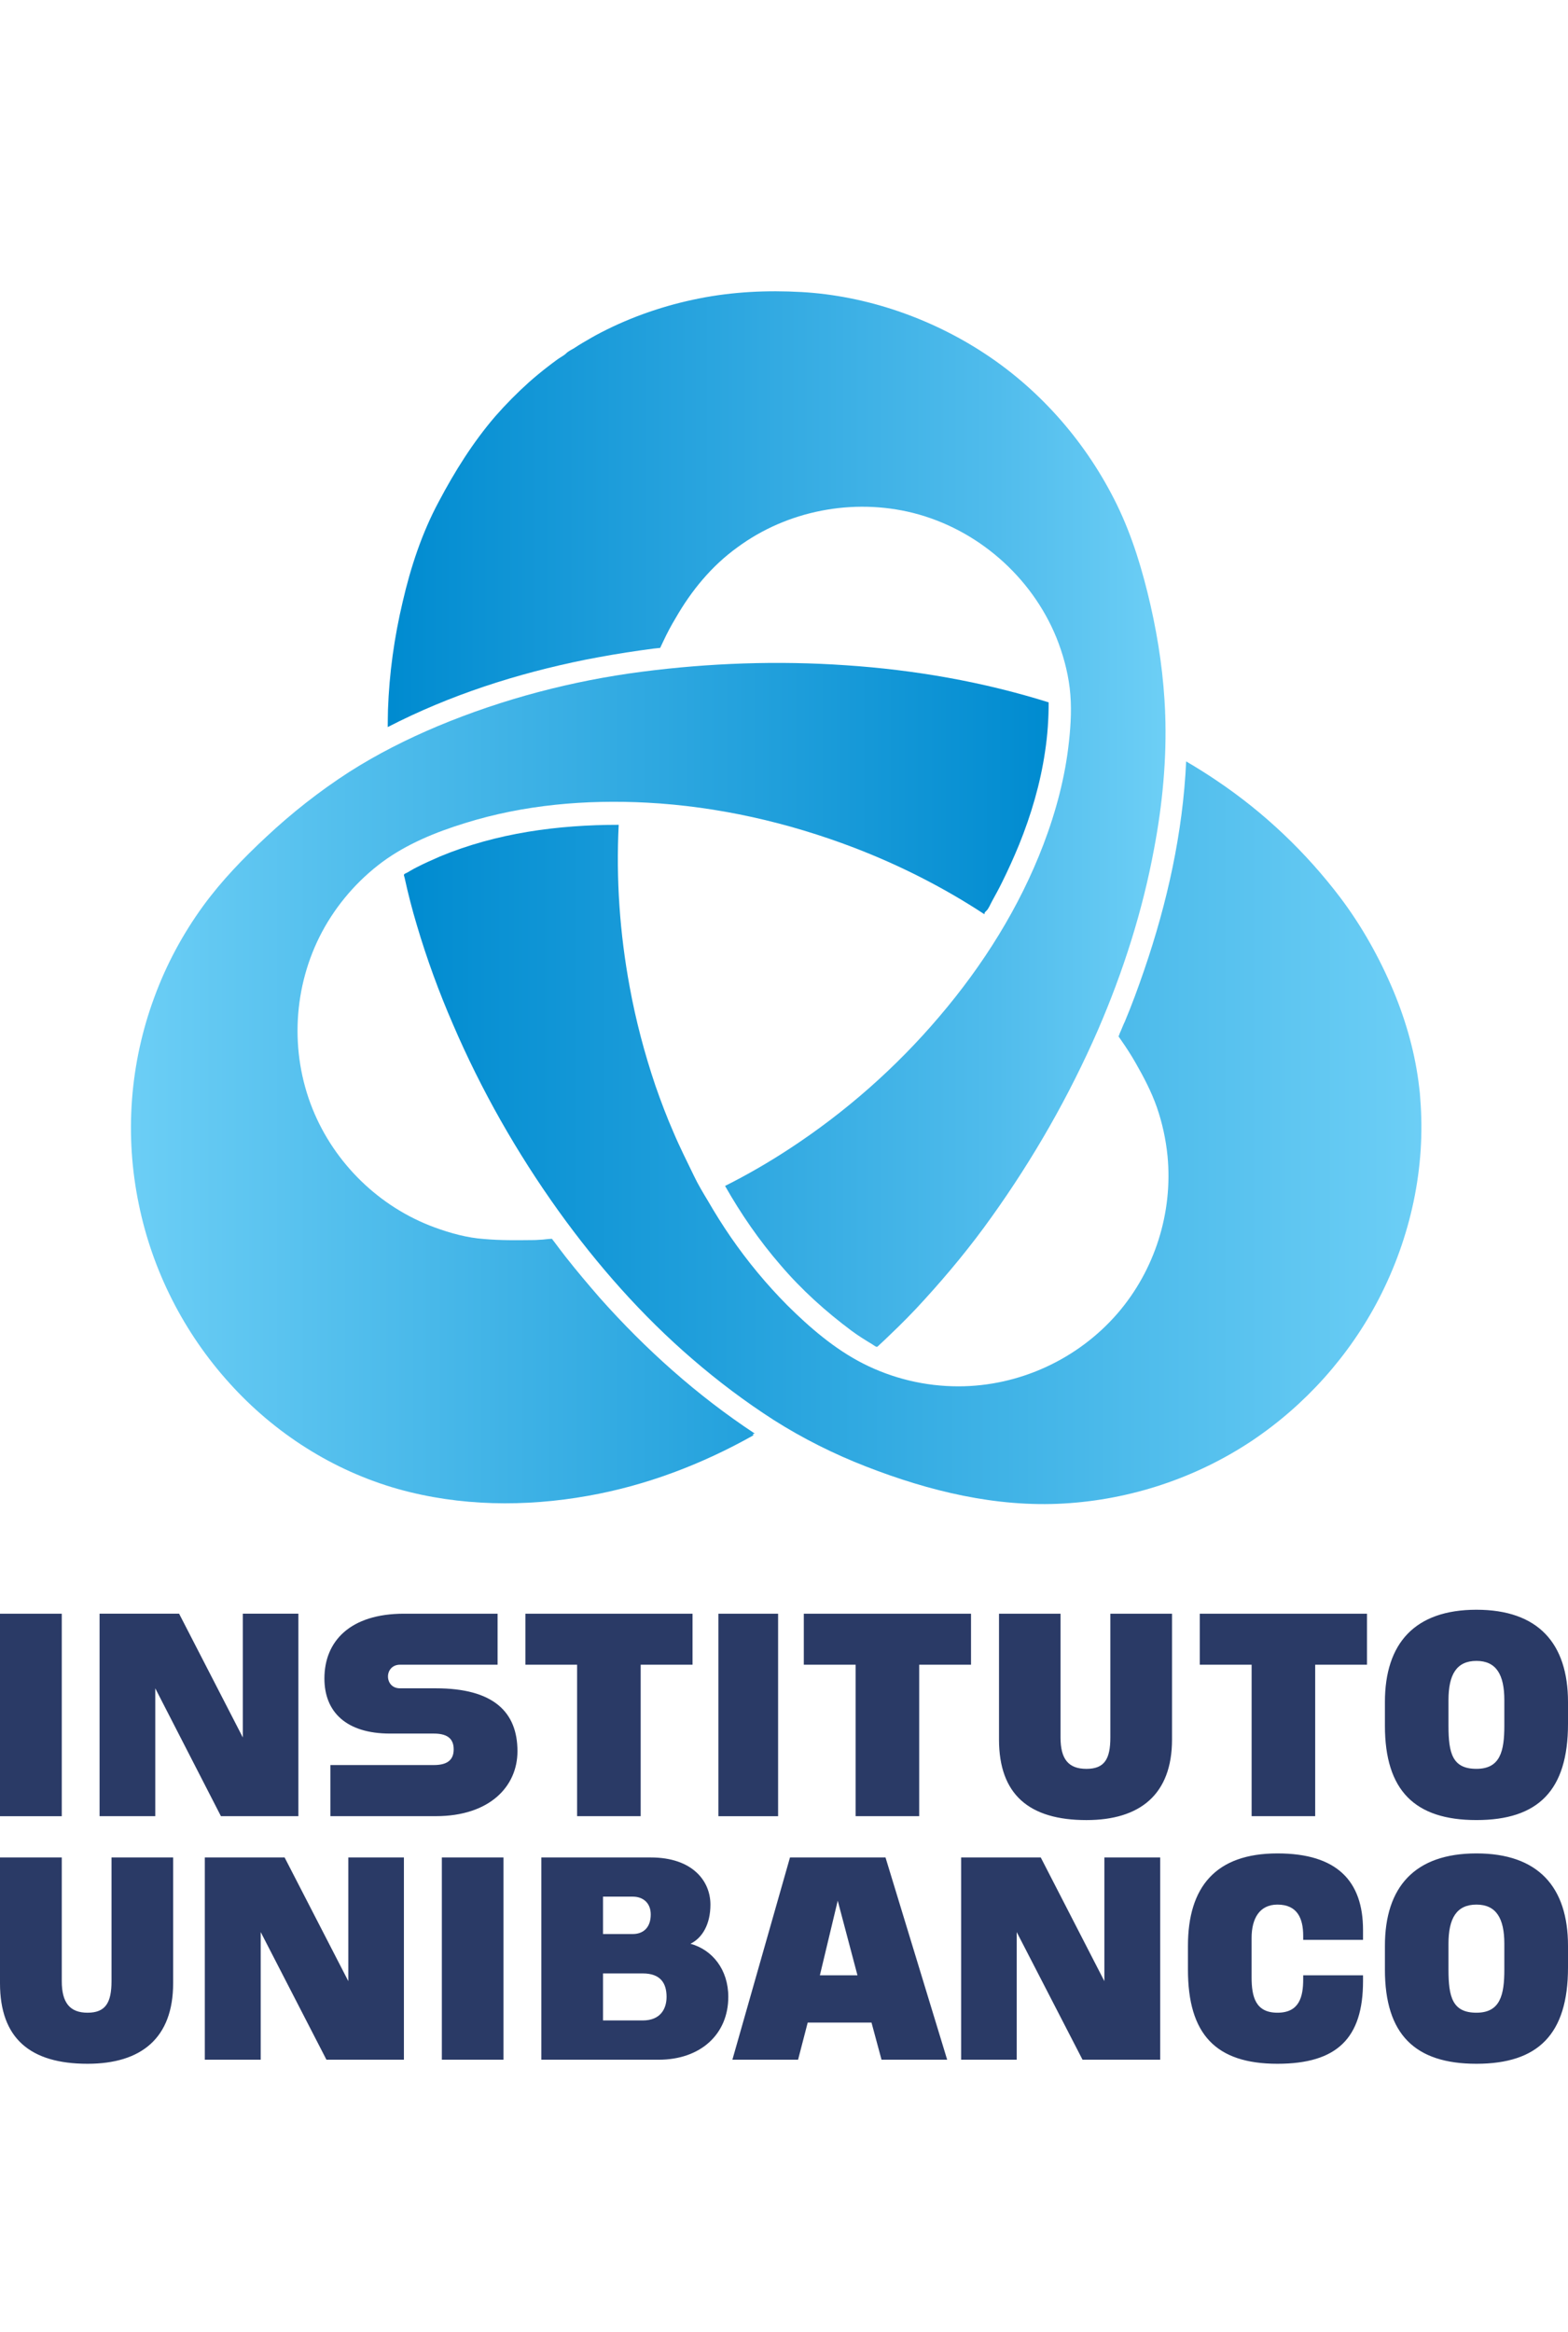
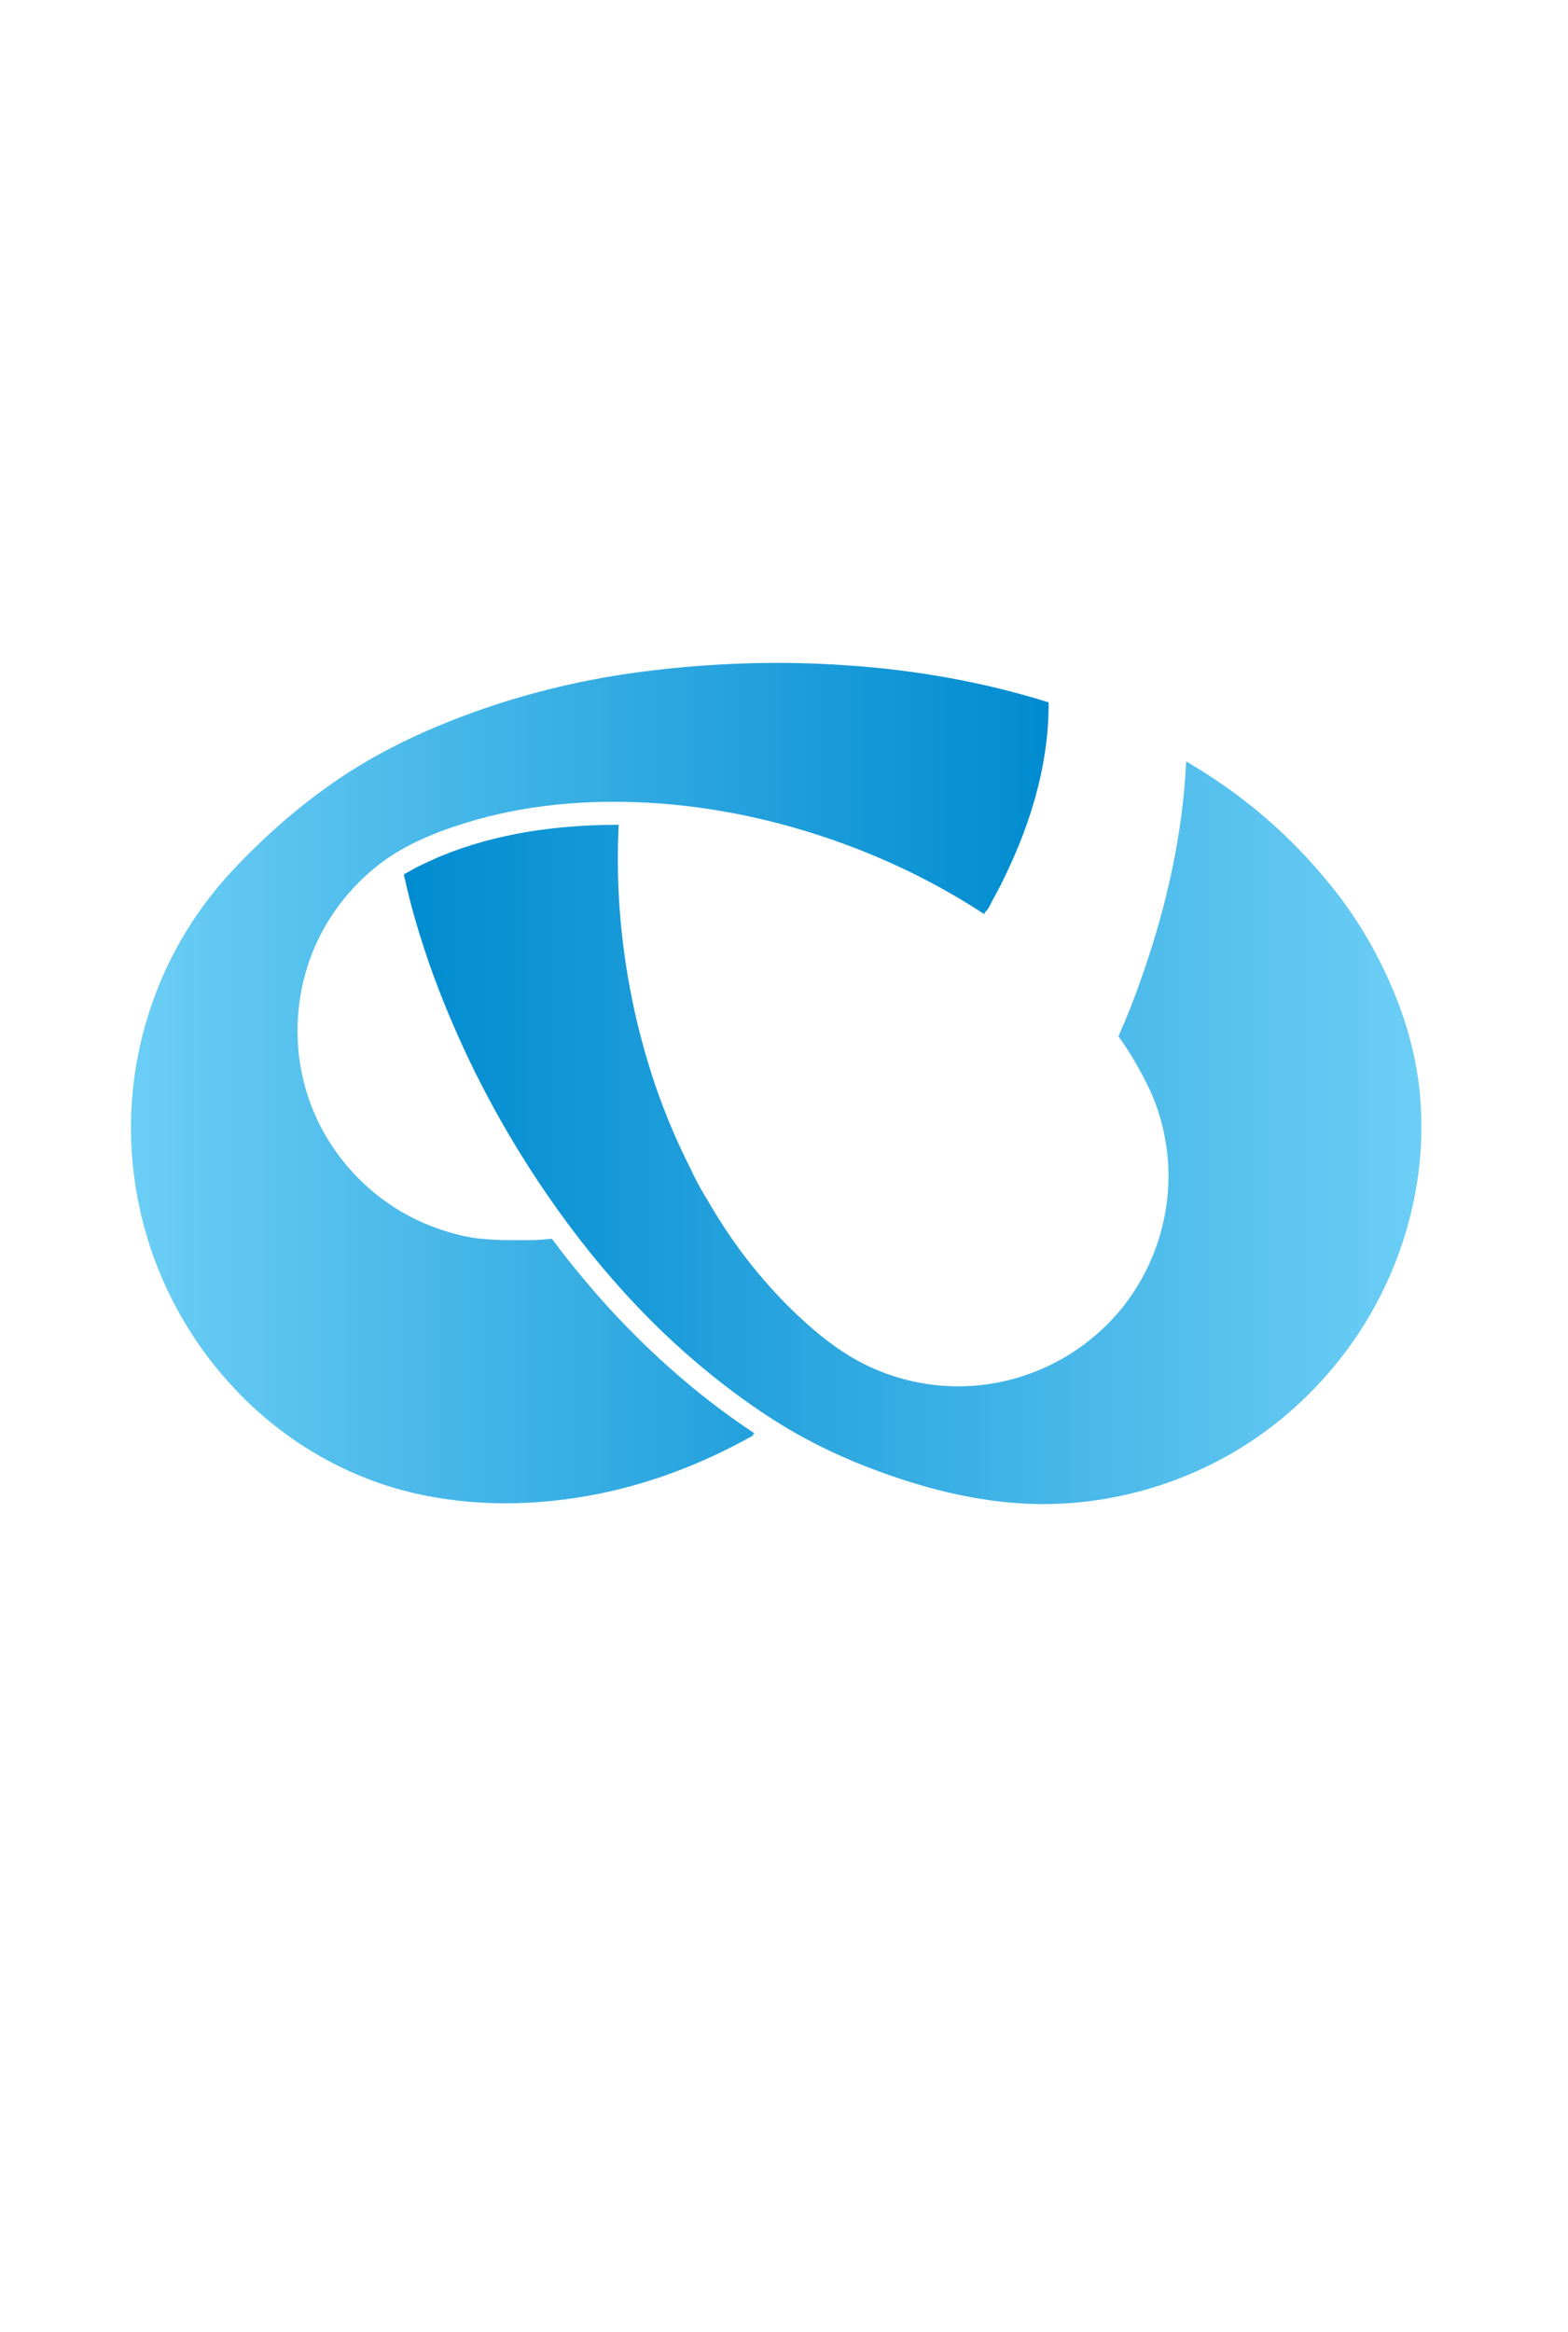
<svg xmlns="http://www.w3.org/2000/svg" width="76px" height="113px" viewBox="0 0 76 113" version="1.1">
  <title>Slice</title>
  <desc>Created with Sketch.</desc>
  <defs>
    <linearGradient x1="0.003%" y1="49.999%" x2="100.005%" y2="49.999%" id="linearGradient-1">
      <stop stop-color="#008BD0" offset="0%" />
      <stop stop-color="#6DCFF6" offset="100%" />
    </linearGradient>
    <linearGradient x1="-0.001%" y1="50%" x2="100%" y2="50%" id="linearGradient-2">
      <stop stop-color="#008BD0" offset="0.41%" />
      <stop stop-color="#50BCEC" offset="78.48%" />
      <stop stop-color="#6DCFF6" offset="100%" />
    </linearGradient>
    <linearGradient x1="0.001%" y1="50%" x2="100%" y2="50%" id="linearGradient-3">
      <stop stop-color="#6DCFF6" offset="0%" />
      <stop stop-color="#008BD0" offset="99.42%" />
    </linearGradient>
  </defs>
  <g id="Page-1" stroke="none" stroke-width="1" fill="none" fill-rule="evenodd">
    <g id="instituto-unibanco">
      <rect id="Rectangle-Copy" fill-opacity="0" fill="#FFFFFF" x="0" y="0" width="76" height="113" />
      <g id="Group" transform="translate(6, 14)" fill-rule="nonzero">
        <path d="M62.788,38.7 C62.606,37.084 62.164,35.518 61.544,34.026 C60.869,32.419 60.015,30.89 58.972,29.504 C57.294,27.291 55.28,25.377 52.983,23.831 C52.498,23.502 51.994,23.188 51.492,22.894 C51.336,26.337 50.574,29.754 49.458,33.005 C49.171,33.843 48.861,34.691 48.517,35.509 C48.468,35.6 48.438,35.695 48.392,35.79 C48.356,35.885 48.312,35.984 48.269,36.079 C48.257,36.126 48.237,36.173 48.214,36.221 C48.257,36.274 48.293,36.338 48.339,36.399 C48.587,36.754 48.825,37.12 49.042,37.502 C49.435,38.188 49.805,38.892 50.071,39.648 C50.336,40.415 50.508,41.204 50.589,42.01 C50.854,44.757 49.975,47.542 48.171,49.635 C46.246,51.862 43.4,53.175 40.453,53.175 C38.842,53.175 37.257,52.795 35.825,52.066 C34.458,51.369 33.249,50.33 32.161,49.249 C31.154,48.235 30.24,47.132 29.425,45.952 C29.028,45.376 28.656,44.782 28.309,44.181 C28.075,43.794 27.832,43.388 27.644,42.994 C27.31,42.303 26.946,41.583 26.644,40.868 C26.32,40.127 26.032,39.367 25.766,38.601 C25.24,37.043 24.816,35.444 24.52,33.819 C24.042,31.24 23.855,28.594 23.988,25.966 C21.045,25.966 18.074,26.361 15.336,27.496 C14.95,27.664 14.564,27.836 14.195,28.025 C14.132,28.063 14.059,28.09 13.996,28.133 C13.917,28.172 13.834,28.225 13.754,28.273 C13.703,28.298 13.664,28.316 13.617,28.34 C13.543,28.39 13.596,28.456 13.611,28.531 C13.78,29.305 13.978,30.078 14.207,30.836 C14.69,32.47 15.276,34.067 15.951,35.624 C17.319,38.814 19.056,41.865 21.077,44.684 C22.963,47.309 25.122,49.755 27.561,51.854 C28.806,52.928 30.118,53.917 31.491,54.799 C32.91,55.701 34.421,56.456 35.986,57.064 C39.039,58.253 42.281,59.043 45.566,58.852 C48.806,58.664 51.969,57.616 54.676,55.815 C57.267,54.079 59.409,51.689 60.841,48.917 C62.372,45.953 63.112,42.574 62.839,39.242 C62.828,39.062 62.813,38.873 62.788,38.7 C62.51,36.275 63.079,41.214 62.788,38.7 Z" id="Path" fill="url(#linearGradient-1)" />
-         <path d="M49.941,27.109 C50.347,24.958 50.555,22.768 50.476,20.58 C50.476,20.599 50.476,20.625 50.476,20.648 C50.469,20.419 50.46,20.17 50.453,19.94 C50.46,20.15 50.469,20.359 50.476,20.573 C50.41,18.81 50.159,17.051 49.766,15.331 C49.383,13.655 48.888,11.999 48.132,10.447 C46.699,7.518 44.498,4.962 41.768,3.158 C39.141,1.421 35.998,0.328 32.849,0.151 C31.185,0.058 29.524,0.135 27.879,0.463 C26.242,0.787 24.629,1.337 23.144,2.104 C22.838,2.26 22.55,2.43 22.253,2.604 C22.109,2.685 21.971,2.779 21.827,2.871 C21.714,2.935 21.52,3.039 21.452,3.113 C21.335,3.231 21.155,3.315 21.02,3.415 C20.857,3.528 20.704,3.652 20.537,3.778 C20.233,4.013 19.935,4.258 19.643,4.517 C19.065,5.036 18.518,5.588 18.004,6.175 C16.925,7.43 16.042,8.841 15.268,10.305 C14.452,11.822 13.904,13.485 13.517,15.163 C13.11,16.88 12.865,18.637 12.805,20.393 C12.797,20.674 12.797,20.953 12.793,21.23 C15.804,19.677 19.049,18.638 22.361,17.969 C23.245,17.797 24.136,17.641 25.026,17.517 C25.251,17.484 25.463,17.459 25.674,17.428 C25.782,17.417 25.89,17.405 25.998,17.394 C26.049,17.28 26.102,17.173 26.155,17.062 C26.331,16.684 26.529,16.312 26.747,15.95 C27.51,14.622 28.483,13.43 29.739,12.523 C32.152,10.742 35.342,10.122 38.259,10.855 C41.362,11.64 43.983,13.924 45.198,16.881 C45.514,17.665 45.745,18.496 45.847,19.334 C45.953,20.205 45.907,21.078 45.811,21.944 C45.63,23.645 45.185,25.313 44.577,26.913 C43.415,29.963 41.653,32.765 39.537,35.248 C37.438,37.723 34.972,39.894 32.248,41.674 C31.251,42.327 30.209,42.93 29.143,43.464 C29.914,44.822 30.805,46.116 31.827,47.295 C32.85,48.495 34.012,49.54 35.269,50.479 C35.593,50.719 35.935,50.932 36.283,51.141 C36.342,51.18 36.428,51.248 36.494,51.262 C36.514,51.278 36.616,51.171 36.639,51.15 C36.801,51.002 36.962,50.849 37.114,50.701 C37.702,50.142 38.26,49.579 38.798,48.983 C39.96,47.709 41.06,46.377 42.056,44.977 C44.086,42.14 45.819,39.11 47.215,35.913 C48.439,33.086 49.382,30.135 49.941,27.109 Z" id="Path" fill="url(#linearGradient-2)" />
        <path d="M44.828,20.033 C41.632,19.031 38.325,18.457 34.991,18.235 C31.705,18.008 28.402,18.126 25.134,18.546 C21.74,18.983 18.373,19.867 15.223,21.183 C13.728,21.81 12.278,22.542 10.92,23.409 C9.489,24.332 8.137,25.396 6.896,26.558 C5.789,27.59 4.741,28.671 3.85,29.893 C2.863,31.248 2.062,32.738 1.486,34.306 C0.295,37.515 0.029,40.996 0.73,44.362 C1.387,47.575 2.917,50.585 5.123,53.021 C7.31,55.449 10.146,57.261 13.296,58.151 C16.285,58.988 19.452,59.024 22.496,58.481 C25.322,57.982 28.032,56.948 30.53,55.541 C30.506,55.524 30.499,55.524 30.479,55.508 C30.506,55.485 30.544,55.472 30.578,55.459 C27.789,53.62 25.285,51.377 23.066,48.881 C22.506,48.235 21.956,47.587 21.424,46.91 C21.231,46.663 21.039,46.407 20.849,46.152 C20.812,46.116 20.781,46.064 20.757,46.028 C20.703,46.028 20.641,46.029 20.596,46.034 C20.504,46.046 20.406,46.051 20.315,46.064 C20.163,46.068 20.019,46.087 19.881,46.087 C19.064,46.095 18.264,46.109 17.452,46.035 C16.653,45.98 15.834,45.755 15.068,45.475 C12.385,44.491 10.211,42.371 9.146,39.724 C8.037,36.963 8.209,33.785 9.608,31.157 C10.319,29.829 11.32,28.669 12.529,27.769 C13.726,26.888 15.13,26.317 16.543,25.882 C19.388,24.993 22.396,24.738 25.362,24.893 C28.791,25.076 32.188,25.848 35.402,27.077 C37.614,27.926 39.743,29.005 41.714,30.3 C41.714,30.211 41.747,30.195 41.813,30.13 C41.928,30.017 42.007,29.802 42.087,29.661 C42.252,29.359 42.417,29.064 42.568,28.753 C42.866,28.154 43.14,27.545 43.393,26.931 C43.981,25.479 44.427,23.963 44.654,22.413 C44.775,21.622 44.828,20.823 44.828,20.033 C44.378,19.89 44.828,20.144 44.828,20.033 Z" id="Path" fill="url(#linearGradient-3)" />
      </g>
-       <path d="M76,82.475 C76,79.625 74.551,78 71.562,78 C68.576,78 67.126,79.625 67.126,82.475 L67.126,83.616 C67.126,86.761 68.576,88.191 71.562,88.191 C74.551,88.191 76,86.761 76,83.528 L76,82.475 Z M0,78.192 L0,88.003 L2.994,88.003 L2.994,78.192 L0,78.192 Z M24.118,78.192 L19.577,78.192 C16.974,78.192 15.724,79.524 15.724,81.331 C15.724,82.955 16.785,84 18.904,84 L21.026,84 C21.607,84 21.99,84.19 21.99,84.764 C21.99,85.335 21.607,85.525 21.026,85.525 L16.013,85.525 L16.013,88.002 L21.126,88.002 C23.725,88.002 25.081,86.57 25.081,84.856 C25.081,82.955 23.92,81.807 21.126,81.807 L19.388,81.807 C18.999,81.807 18.805,81.524 18.805,81.232 C18.805,80.956 18.999,80.663 19.388,80.663 L24.118,80.663 L24.118,78.192 L24.118,78.192 Z M34.82,78.192 L34.82,88.003 L37.714,88.003 L37.714,78.192 L34.82,78.192 Z M63.746,88.002 L63.746,80.664 L66.257,80.664 L66.257,78.192 L58.152,78.192 L58.152,80.664 L60.665,80.664 L60.665,88.002 L63.746,88.002 Z M44.553,88.002 L44.553,80.664 L47.065,80.664 L47.065,78.192 L38.96,78.192 L38.96,80.664 L41.472,80.664 L41.472,88.002 L44.553,88.002 Z M31.053,88.002 L31.053,80.664 L33.567,80.664 L33.567,78.192 L25.465,78.192 L25.465,80.664 L27.972,80.664 L27.972,88.002 L31.053,88.002 Z M53.818,78.192 L53.818,84.19 C53.818,85.242 53.527,85.71 52.659,85.71 C51.791,85.71 51.403,85.242 51.403,84.19 L51.403,78.192 L48.421,78.192 L48.421,84.288 C48.421,86.946 49.872,88.192 52.659,88.192 C55.26,88.192 56.807,86.946 56.807,84.288 L56.807,78.192 L53.818,78.192 L53.818,78.192 Z M71.562,85.709 C70.396,85.709 70.207,84.953 70.207,83.617 L70.207,82.38 C70.207,81.145 70.595,80.479 71.562,80.479 C72.523,80.479 72.914,81.145 72.914,82.38 L72.914,83.617 C72.914,84.856 72.716,85.709 71.562,85.709 Z M10.708,88.002 L14.462,88.002 L14.462,78.191 L11.77,78.191 L11.77,84.189 L8.681,78.191 L4.826,78.191 L4.826,88.002 L7.526,88.002 L7.526,81.807 L10.708,88.002 Z M76,94.288 C76,91.429 74.551,89.807 71.562,89.807 C68.576,89.807 67.126,91.429 67.126,94.288 L67.126,95.434 C67.126,98.57 68.576,100 71.562,100 C74.551,100 76,98.57 76,95.336 L76,94.288 Z M31.92,99.804 C33.955,99.804 35.3,98.569 35.3,96.758 C35.3,95.434 34.528,94.477 33.467,94.184 C34.044,93.903 34.434,93.235 34.434,92.287 C34.434,91.146 33.567,90.003 31.541,90.003 L26.239,90.003 L26.239,99.804 L31.92,99.804 Z M21.416,90.003 L21.416,99.804 L24.403,99.804 L24.403,90.003 L21.416,90.003 Z M5.405,90.003 L5.405,95.997 C5.405,97.04 5.114,97.526 4.244,97.526 C3.385,97.526 2.994,97.04 2.994,95.997 L2.994,90.003 L0,90.003 L0,96.097 C0,98.758 1.45,100 4.244,100 C6.845,100 8.392,98.758 8.392,96.097 L8.392,90.003 L5.405,90.003 Z M31.541,92.765 C31.541,93.427 31.153,93.713 30.674,93.713 L29.228,93.713 L29.228,91.902 L30.674,91.902 C31.153,91.902 31.541,92.192 31.541,92.765 Z M41.561,95.714 L39.739,95.714 L40.604,92.098 L41.561,95.714 Z M71.562,97.526 C70.396,97.526 70.207,96.758 70.207,95.434 L70.207,94.184 C70.207,92.957 70.595,92.287 71.562,92.287 C72.523,92.287 72.914,92.957 72.914,94.184 L72.914,95.434 C72.914,96.669 72.716,97.526 71.562,97.526 Z M63.165,95.714 L63.165,95.902 C63.165,96.759 62.977,97.526 61.917,97.526 C60.856,97.526 60.664,96.758 60.664,95.808 L60.664,93.903 C60.664,92.957 61.052,92.287 61.917,92.287 C62.884,92.287 63.165,92.957 63.165,93.804 L63.165,93.994 L66.065,93.994 L66.065,93.52 C66.065,91.146 64.806,89.807 61.917,89.807 C58.924,89.807 57.579,91.429 57.579,94.288 L57.579,95.434 C57.579,98.57 58.924,100 61.917,100 C64.806,100 66.065,98.759 66.065,95.997 L66.065,95.714 L63.165,95.714 L63.165,95.714 Z M15.823,99.804 L19.577,99.804 L19.577,90.003 L16.883,90.003 L16.883,95.997 L13.795,90.003 L9.927,90.003 L9.927,99.804 L12.636,99.804 L12.636,93.618 L15.823,99.804 Z M52.47,99.804 L56.234,99.804 L56.234,90.003 L53.528,90.003 L53.528,95.997 L50.445,90.003 L46.586,90.003 L46.586,99.804 L49.279,99.804 L49.279,93.618 L52.47,99.804 Z M29.228,97.901 L29.228,95.622 L31.153,95.622 C32.016,95.622 32.308,96.097 32.308,96.759 C32.308,97.334 32.015,97.901 31.153,97.901 L29.228,97.901 L29.228,97.901 Z M42.727,99.804 L45.909,99.804 L42.92,90.003 L38.29,90.003 L35.498,99.804 L38.682,99.804 L39.149,98.003 L42.241,98.003 L42.727,99.804 Z" id="Shape" fill="#2A3A66" fill-rule="nonzero" />
    </g>
  </g>
</svg>